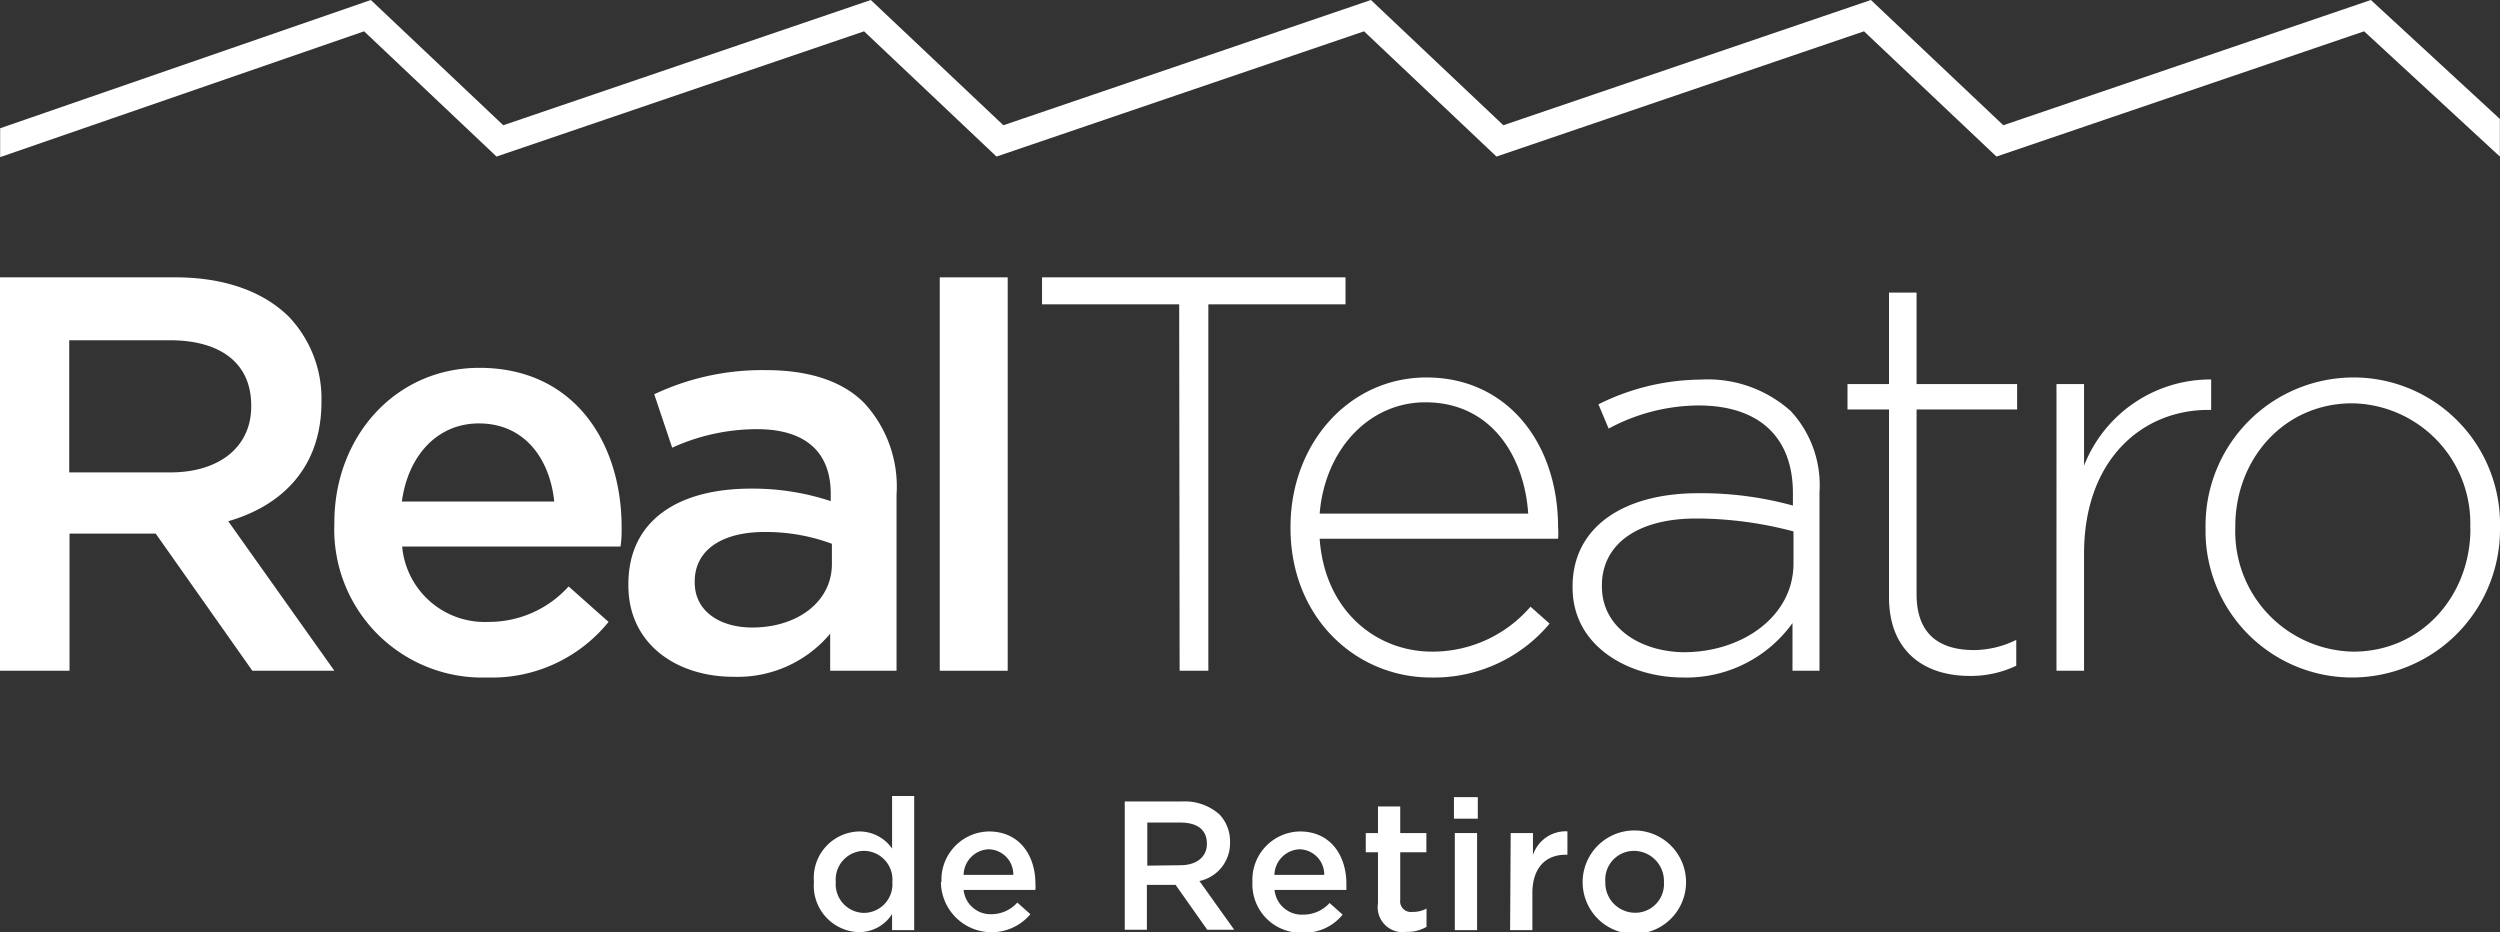
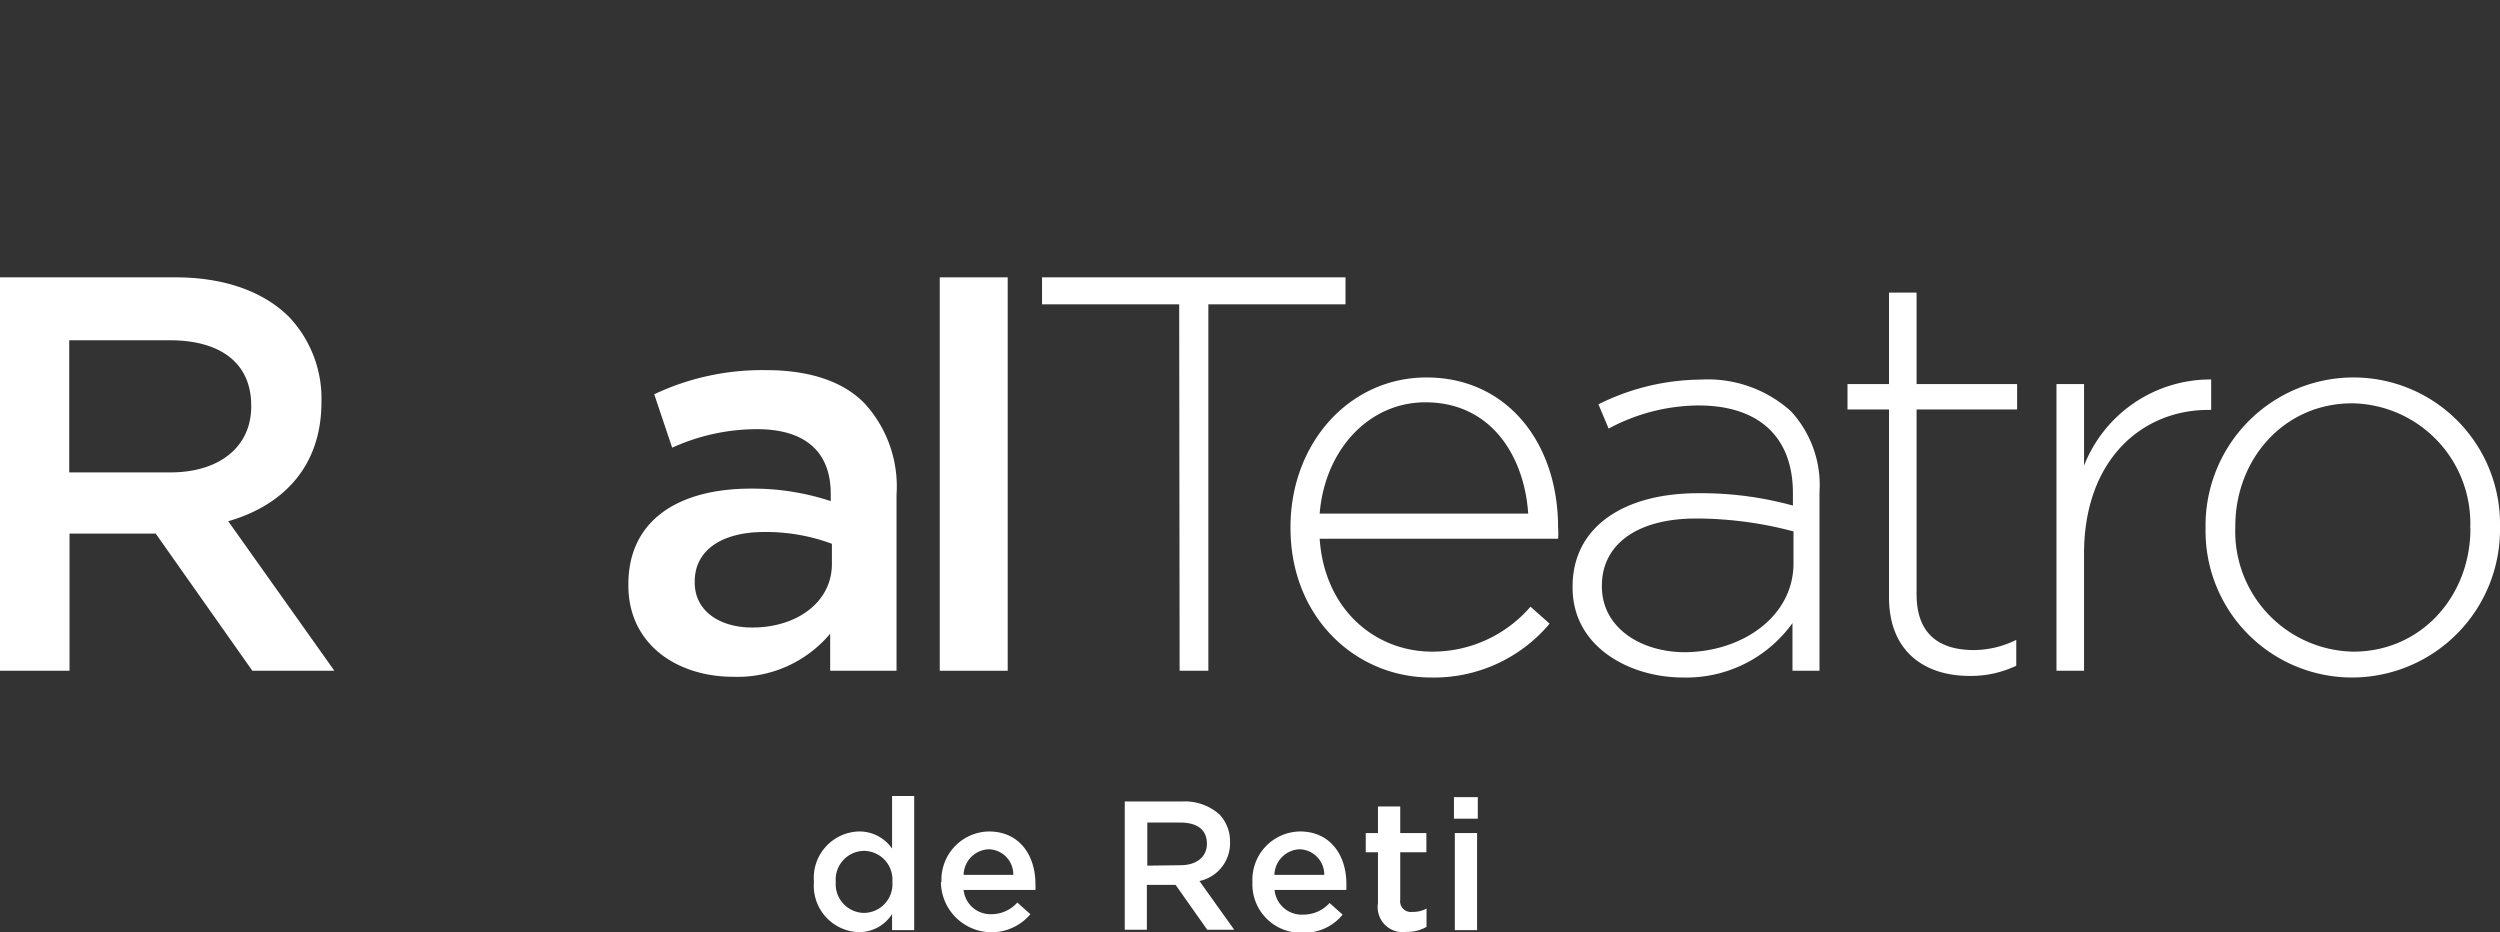
<svg xmlns="http://www.w3.org/2000/svg" viewBox="0 0 174.06 64.91">
  <rect x="0" y="0" width="174.06" height="64.91" fill="#333333" stroke="none" />
  <defs>
    <style>.cls-1{fill:#ffffff;}</style>
  </defs>
  <g id="Capa_2" data-name="Capa 2">
    <g id="Capa_1-2" data-name="Capa 1">
-       <polygon class="cls-1" points="174.05 8.28 165.07 0 139.48 8.72 130.26 0 104.67 8.72 95.45 0 69.86 8.72 60.63 0 35.04 8.72 25.82 0 0.01 8.93 0.01 10.94 25.35 2.18 34.57 10.9 60.16 2.18 69.38 10.9 94.97 2.18 104.19 10.9 129.78 2.18 139 10.9 164.6 2.18 174.05 10.9 174.05 8.28" />
      <path class="cls-1" d="M56.67,61.4v0a3.23,3.23,0,0,1,3.13-3.51,2.77,2.77,0,0,1,2.31,1.19V55.42h1.54v9.34H62.11V63.64A2.72,2.72,0,0,1,59.8,64.9,3.23,3.23,0,0,1,56.67,61.4Zm5.46,0v0a2,2,0,0,0-2-2.16,2,2,0,0,0-1.94,2.16v0a2,2,0,0,0,1.94,2.16A2,2,0,0,0,62.13,61.4Z" />
      <path class="cls-1" d="M65.55,61.41v0a3.36,3.36,0,0,1,3.3-3.52c2.15,0,3.24,1.69,3.24,3.64a3.22,3.22,0,0,1,0,.43h-5A1.88,1.88,0,0,0,69,63.65a2.42,2.42,0,0,0,1.83-.81l.91.81a3.53,3.53,0,0,1-6.23-2.24Zm5-.5a1.75,1.75,0,0,0-1.71-1.78,1.82,1.82,0,0,0-1.75,1.78Z" />
      <path class="cls-1" d="M78.31,55.8h4a3.64,3.64,0,0,1,2.59.9,2.72,2.72,0,0,1,.74,1.93v0a2.69,2.69,0,0,1-2.13,2.71l2.42,3.39H84.05l-2.2-3.12h-2v3.12H78.31Zm3.88,4.44c1.12,0,1.84-.58,1.84-1.49v0c0-1-.69-1.48-1.86-1.48H79.88v3Z" />
      <path class="cls-1" d="M87.2,61.41v0a3.36,3.36,0,0,1,3.31-3.52c2.14,0,3.23,1.69,3.23,3.64,0,.14,0,.28,0,.43h-5a1.9,1.9,0,0,0,2,1.72,2.45,2.45,0,0,0,1.83-.81l.91.81a3.42,3.42,0,0,1-2.77,1.26A3.37,3.37,0,0,1,87.2,61.41Zm5-.5a1.76,1.76,0,0,0-1.72-1.78,1.83,1.83,0,0,0-1.75,1.78Z" />
      <path class="cls-1" d="M95.94,62.89V59.34h-.85V58h.85V56.15h1.55V58h1.82v1.34H97.49v3.31a.74.74,0,0,0,.83.84,2,2,0,0,0,1-.23v1.27a2.62,2.62,0,0,1-1.39.35A1.74,1.74,0,0,1,95.94,62.89Z" />
      <path class="cls-1" d="M101.23,55.5h1.66V57h-1.66Zm.06,2.5h1.55v6.76h-1.55Z" />
-       <path class="cls-1" d="M105.18,58h1.55v1.53a2.41,2.41,0,0,1,2.4-1.65v1.63H109c-1.36,0-2.31.89-2.31,2.68v2.57h-1.55Z" />
-       <path class="cls-1" d="M110.19,61.42v0a3.6,3.6,0,0,1,7.2,0v0a3.6,3.6,0,0,1-7.2,0Zm5.66,0v0a2.1,2.1,0,0,0-2.08-2.18,2,2,0,0,0-2,2.15v0a2.08,2.08,0,0,0,2.06,2.16A2,2,0,0,0,115.85,61.42Z" />
      <path class="cls-1" d="M0,19.31H12.21c3.44,0,6.14,1,7.9,2.74A8.27,8.27,0,0,1,22.38,28V28c0,4.5-2.7,7.2-6.49,8.29L23.28,46.7H17.57l-6.73-9.55h-6V46.7H0ZM11.86,32.89c3.44,0,5.63-1.8,5.63-4.58v-.08c0-2.93-2.11-4.54-5.67-4.54h-7v9.2Z" />
-       <path class="cls-1" d="M23.28,36.45v-.08c0-5.91,4.19-10.76,10.1-10.76,6.57,0,9.9,5.17,9.9,11.11,0,.43,0,.87-.08,1.33H28A5.77,5.77,0,0,0,34,43.3a7.47,7.47,0,0,0,5.59-2.47l2.78,2.47a10.44,10.44,0,0,1-8.45,3.87A10.31,10.31,0,0,1,23.28,36.45Zm15.31-1.53c-.32-3.05-2.12-5.44-5.25-5.44-2.89,0-4.93,2.24-5.36,5.44Z" />
      <path class="cls-1" d="M43.75,40.76v-.08c0-4.46,3.48-6.66,8.53-6.66a17.25,17.25,0,0,1,5.56.87v-.51c0-2.94-1.8-4.5-5.13-4.5a14.27,14.27,0,0,0-5.91,1.29l-1.25-3.72a17.6,17.6,0,0,1,7.79-1.68c3.09,0,5.4.82,6.85,2.31a8.57,8.57,0,0,1,2.23,6.37V46.7H57.8V44.12a8.4,8.4,0,0,1-6.73,3C47.19,47.13,43.75,44.9,43.75,40.76Zm14.17-1.49V37.86a13.17,13.17,0,0,0-4.7-.82c-3,0-4.85,1.29-4.85,3.44v.08c0,2,1.76,3.13,4,3.13C55.53,43.69,57.92,41.89,57.92,39.27Z" />
      <path class="cls-1" d="M65.43,19.31h4.73V46.7H65.43Z" />
      <path class="cls-1" d="M82.1,21.19H72.55V19.31H93.68v1.88H84.13V46.7h-2Z" />
      <path class="cls-1" d="M89.85,36.76v-.07c0-5.8,4.07-10.41,9.47-10.41,5.59,0,9.16,4.54,9.16,10.44a5,5,0,0,1,0,.79H91.88c.35,5,3.92,7.86,7.83,7.86a9,9,0,0,0,6.85-3.13l1.33,1.18a10.5,10.5,0,0,1-8.26,3.75C94.39,47.17,89.85,43,89.85,36.76Zm16.55-1c-.27-4-2.58-7.75-7.16-7.75-3.95,0-7,3.32-7.36,7.75Z" />
      <path class="cls-1" d="M109.49,40.91v-.08c0-4.14,3.56-6.49,8.73-6.49a24,24,0,0,1,6.61.86v-.86c0-4-2.46-6.11-6.57-6.11A13.35,13.35,0,0,0,112,29.84l-.71-1.69a16.16,16.16,0,0,1,7.09-1.72,8.66,8.66,0,0,1,6.3,2.19,7.58,7.58,0,0,1,2,5.64V46.7h-1.88V43.38a9.09,9.09,0,0,1-7.63,3.79C113.48,47.17,109.49,45.06,109.49,40.91Zm15.38-1.68V37a26.44,26.44,0,0,0-6.77-.9c-4.22,0-6.57,1.88-6.57,4.66v.07c0,2.9,2.74,4.58,5.79,4.58C121.39,45.37,124.87,42.87,124.87,39.23Z" />
      <path class="cls-1" d="M131.52,41.58V28.51h-2.89V26.74h2.89V20.37h1.92v6.37h7v1.77h-7V41.38c0,2.86,1.68,3.88,4,3.88a6.71,6.71,0,0,0,2.94-.71v1.8a7.35,7.35,0,0,1-3.25.71C134,47.06,131.52,45.37,131.52,41.58Z" />
      <path class="cls-1" d="M143.18,26.74h1.92v5.68a9.45,9.45,0,0,1,8.85-6v2.12h-.2c-4.62,0-8.65,3.48-8.65,10V46.7h-1.92Z" />
      <path class="cls-1" d="M153.56,36.8v-.08a10.31,10.31,0,0,1,10.29-10.44,10.2,10.2,0,0,1,10.21,10.37v.07a10.31,10.31,0,0,1-10.29,10.45A10.2,10.2,0,0,1,153.56,36.8Zm18.43,0v-.08a8.36,8.36,0,0,0-8.22-8.64c-4.74,0-8.14,3.87-8.14,8.57v.07a8.37,8.37,0,0,0,8.22,8.65C168.58,45.37,172,41.5,172,36.8Z" />
    </g>
  </g>
</svg>